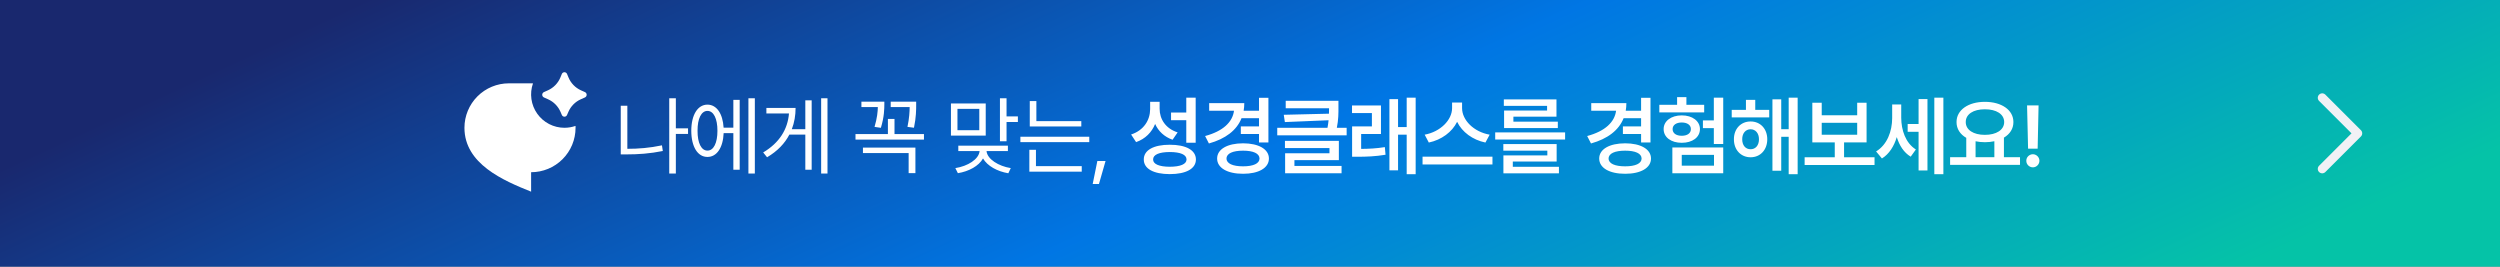
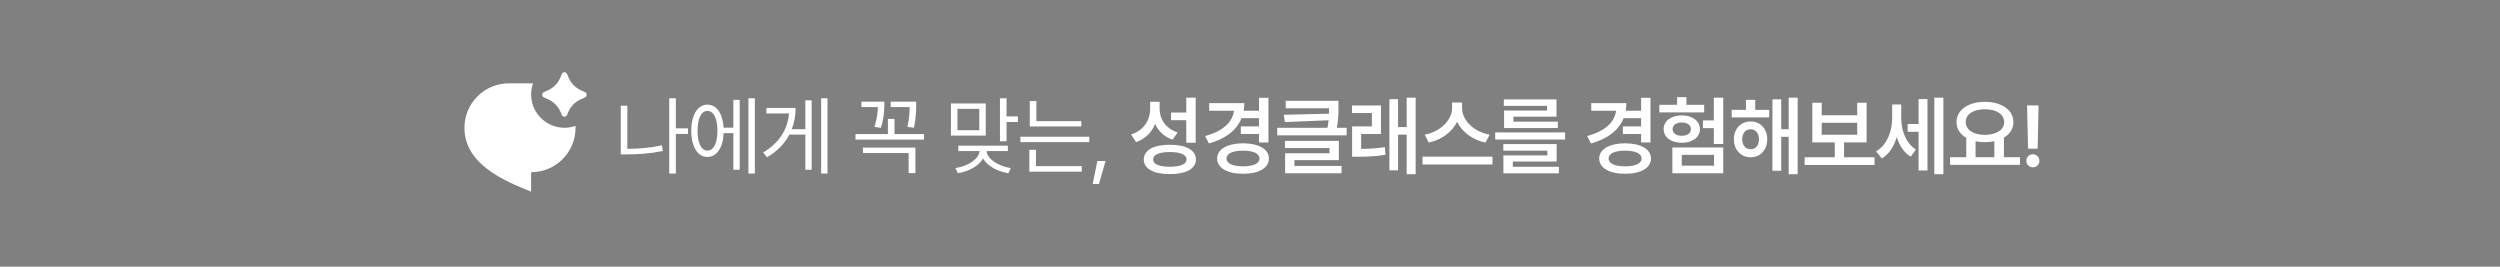
<svg xmlns="http://www.w3.org/2000/svg" width="375" height="40" viewBox="0 0 375 40" fill="none">
  <rect x="0" y="0" width="375" height="40" fill="#808080" stroke="none" />
-   <rect width="375" height="40" fill="url(#paint0_linear_3356_84230)" />
  <path d="M103.205 19.249V20.087H101.377V26.028H100.386V14.742H101.377V19.249H103.205ZM93.112 23.159V15.859H94.102V22.321C95.753 22.321 97.435 22.194 99.295 21.801L99.422 22.651C97.473 23.045 95.721 23.159 94.013 23.159H93.112ZM113.226 14.742V26.028H112.262V14.742H113.226ZM103.692 19.617C103.699 17.218 104.651 15.701 106.117 15.694C107.488 15.701 108.415 17.021 108.542 19.148H110.002V14.983H110.954V25.457H110.002V19.973H108.548C108.453 22.169 107.507 23.546 106.117 23.54C104.651 23.546 103.699 22.017 103.692 19.617ZM104.632 19.617C104.619 21.445 105.203 22.601 106.117 22.588C107.038 22.601 107.621 21.445 107.615 19.617C107.621 17.783 107.038 16.634 106.117 16.634C105.203 16.634 104.619 17.783 104.632 19.617ZM124.124 14.742V26.028H123.172V14.742H124.124ZM114.476 22.867C116.926 21.414 118.157 19.376 118.348 17.015H114.958V16.189H119.338C119.338 17.3 119.16 18.373 118.773 19.376H120.798V15.047H121.75V25.457H120.798V20.189H118.405C117.726 21.502 116.634 22.664 115.06 23.591L114.476 22.867ZM137.426 15.25V15.732C137.426 16.424 137.426 17.592 137.096 19.16L136.119 19.033C136.398 17.706 136.442 16.742 136.449 16.062H133.605V15.25H137.426ZM128.324 20.938V20.112H133.186V17.84H134.176V20.112H138.594V20.938H128.324ZM129.212 16.062V15.25H132.653V15.631C132.646 16.285 132.646 17.503 132.132 19.173L131.18 19.033C131.58 17.694 131.663 16.716 131.675 16.062H129.212ZM129.441 22.956V22.144H137.312V25.965H136.296V22.956H129.441ZM147.859 15.517V20.341H142.642V15.517H147.859ZM143.302 25.216C145.168 24.924 146.825 23.895 146.939 22.664H143.746V21.852H151.185V22.664H147.98C148.088 23.87 149.776 24.924 151.617 25.216L151.249 25.99C149.599 25.717 148.107 24.898 147.453 23.769C146.818 24.905 145.327 25.711 143.683 25.977L143.302 25.216ZM143.619 19.528H146.894V16.329H143.619V19.528ZM149.992 21.191V14.742H150.982V17.459H152.683V18.297H150.982V21.191H149.992ZM162.197 18.17V18.97H154.466V15.161H155.456V18.17H162.197ZM153.057 21.318V20.506H163.391V21.318H153.057ZM154.402 25.749V22.474H155.393V24.924H162.261V25.749H154.402ZM165.833 24.149L164.843 27.602H163.904L164.602 24.149H165.833ZM173.943 16.304C173.937 17.865 174.851 19.294 176.647 19.858L175.885 20.963C174.635 20.519 173.759 19.681 173.27 18.595C172.762 19.846 171.804 20.83 170.414 21.318L169.665 20.176C171.563 19.554 172.515 18.024 172.521 16.367V15.275H173.943V16.304ZM171.569 23.921C171.556 22.524 173.048 21.706 175.467 21.712C177.898 21.706 179.383 22.524 179.389 23.921C179.383 25.317 177.898 26.117 175.467 26.117C173.048 26.117 171.556 25.317 171.569 23.921ZM172.966 23.921C172.959 24.619 173.873 25.006 175.467 25.013C177.072 25.006 177.98 24.619 177.98 23.921C177.98 23.197 177.072 22.81 175.467 22.804C173.873 22.81 172.959 23.197 172.966 23.921ZM175.657 18.03V16.875H177.942V14.653H179.351V21.407H177.942V18.03H175.657ZM190.262 14.666V21.369H188.852V20.1H186.123V18.957H188.852V17.726H186.231C185.507 19.547 183.831 20.823 181.337 21.521L180.766 20.404C183.451 19.681 184.885 18.316 185.101 16.608H181.375V15.466H186.643C186.643 15.866 186.612 16.247 186.548 16.608H188.852V14.666H190.262ZM182.568 23.781C182.568 22.372 184.111 21.502 186.466 21.496C188.789 21.502 190.338 22.372 190.338 23.781C190.338 25.19 188.789 26.073 186.466 26.066C184.111 26.073 182.568 25.19 182.568 23.781ZM183.977 23.781C183.977 24.537 184.923 24.949 186.466 24.949C187.983 24.949 188.922 24.537 188.929 23.781C188.922 23.013 187.983 22.601 186.466 22.601C184.923 22.601 183.977 23.013 183.977 23.781ZM200.766 15.123V16.075C200.772 16.97 200.772 17.948 200.525 19.173H201.997V20.303H191.587V19.173H199.122C199.198 18.767 199.249 18.392 199.287 18.037L192.73 18.31L192.565 17.218L199.344 17.053C199.357 16.773 199.357 16.507 199.357 16.24H192.857V15.123H200.766ZM192.742 22.207V21.128H200.829V24.023H194.164V24.886H201.235V25.99H192.768V22.994H199.42V22.207H192.742ZM207.144 15.821V20.1H204.173V22.334C205.335 22.321 206.446 22.277 207.728 22.067L207.829 23.21C206.281 23.47 205.024 23.508 203.602 23.515H202.815V18.957H205.785V16.964H202.802V15.821H207.144ZM208.413 25.546V14.869H209.708V19.059H211.003V14.653H212.349V26.13H211.003V20.201H209.708V25.546H208.413ZM219.311 16.227C219.311 17.998 221.044 19.782 223.45 20.201L222.815 21.382C220.892 20.982 219.317 19.814 218.568 18.271C217.813 19.801 216.239 20.976 214.322 21.382L213.7 20.201C216.067 19.77 217.807 17.992 217.813 16.227V15.377H219.311V16.227ZM213.382 24.67V23.502H223.869V24.67H213.382ZM234.766 19.858V20.925H224.28V19.858H234.766ZM225.499 22.601V21.61H233.497V24.226H226.921V25.025H233.84V26.003H225.511V23.311H232.1V22.601H225.499ZM225.575 15.885V14.907H233.471V17.497H227.009V18.246H233.675V19.211H225.613V16.583H232.062V15.885H225.575ZM247.573 14.666V21.369H246.164V20.1H243.435V18.957H246.164V17.726H243.543C242.819 19.547 241.143 20.823 238.649 21.521L238.077 20.404C240.762 19.681 242.197 18.316 242.413 16.608H238.687V15.466H243.955C243.955 15.866 243.923 16.247 243.86 16.608H246.164V14.666H247.573ZM239.88 23.781C239.88 22.372 241.422 21.502 243.777 21.496C246.101 21.502 247.65 22.372 247.65 23.781C247.65 25.19 246.101 26.073 243.777 26.066C241.422 26.073 239.88 25.19 239.88 23.781ZM241.289 23.781C241.289 24.537 242.235 24.949 243.777 24.949C245.295 24.949 246.234 24.537 246.24 23.781C246.234 23.013 245.295 22.601 243.777 22.601C242.235 22.601 241.289 23.013 241.289 23.781ZM258.484 14.653V21.598H257.075V19.224H255.437V18.056H257.075V14.653H258.484ZM248.899 16.862V15.72H251.565V14.565H252.961V15.72H255.627V16.862H248.899ZM249.546 19.363C249.54 18.157 250.676 17.307 252.263 17.307C253.863 17.307 254.986 18.157 254.992 19.363C254.986 20.601 253.863 21.42 252.263 21.42C250.676 21.42 249.54 20.601 249.546 19.363ZM250.854 25.99V22.118H258.484V25.99H250.854ZM250.892 19.363C250.892 19.998 251.438 20.366 252.263 20.366C253.082 20.366 253.634 19.998 253.634 19.363C253.634 18.748 253.082 18.373 252.263 18.373C251.438 18.373 250.892 18.748 250.892 19.363ZM252.263 24.848H257.1V23.235H252.263V24.848ZM265.382 16.481V17.611H259.758V16.481H261.891V14.983H263.288V16.481H265.382ZM260.088 20.887C260.076 19.325 261.136 18.214 262.589 18.221C264.049 18.214 265.09 19.325 265.09 20.887C265.09 22.48 264.049 23.591 262.589 23.591C261.136 23.591 260.076 22.48 260.088 20.887ZM261.333 20.887C261.326 21.814 261.847 22.391 262.589 22.385C263.326 22.391 263.846 21.814 263.846 20.887C263.846 19.985 263.326 19.389 262.589 19.389C261.847 19.389 261.326 19.985 261.333 20.887ZM265.865 25.609V14.895H267.185V19.376H268.302V14.653H269.648V26.13H268.302V20.519H267.185V25.609H265.865ZM281.18 23.591V24.746H270.694V23.591H275.214V21.356H271.849V15.415H273.258V17.294H278.578V15.415H279.987V21.356H276.61V23.591H281.18ZM273.258 20.214H278.578V18.424H273.258V20.214ZM285.184 17.662C285.191 19.516 285.826 21.445 287.381 22.423L286.606 23.502C285.572 22.88 284.899 21.814 284.518 20.563C284.105 21.94 283.369 23.108 282.29 23.769L281.414 22.715C283.083 21.706 283.82 19.681 283.826 17.726V15.669H285.184V17.662ZM286.149 19.77V18.602H287.787V14.856H289.12V25.571H287.787V19.77H286.149ZM290.148 26.13V14.653H291.507V26.13H290.148ZM303.001 23.578V24.733H292.515V23.578H294.94V20.677C294.025 20.15 293.473 19.325 293.48 18.31C293.473 16.481 295.263 15.275 297.733 15.275C300.214 15.275 302.017 16.481 302.011 18.31C302.017 19.312 301.478 20.119 300.589 20.645V23.578H303.001ZM294.863 18.31C294.857 19.484 296.019 20.233 297.733 20.227C299.44 20.233 300.627 19.484 300.627 18.31C300.627 17.116 299.44 16.386 297.733 16.393C296.019 16.386 294.857 17.116 294.863 18.31ZM296.336 23.578H299.154V21.185C298.716 21.28 298.24 21.331 297.733 21.331C297.237 21.331 296.768 21.28 296.336 21.191V23.578ZM305.786 15.809L305.647 22.296H304.212L304.06 15.809H305.786ZM303.946 24.111C303.939 23.578 304.39 23.14 304.936 23.134C305.463 23.14 305.913 23.578 305.913 24.111C305.913 24.657 305.463 25.102 304.936 25.102C304.39 25.102 303.939 24.657 303.946 24.111Z" fill="white" />
  <path d="M85.261 16.773L85.056 17.245C85.024 17.322 84.97 17.387 84.9 17.434C84.831 17.48 84.75 17.504 84.667 17.504C84.583 17.504 84.502 17.48 84.433 17.434C84.364 17.387 84.309 17.322 84.278 17.245L84.073 16.773C83.712 15.939 83.052 15.27 82.222 14.898L81.59 14.616C81.513 14.581 81.448 14.524 81.403 14.453C81.357 14.382 81.333 14.299 81.333 14.215C81.333 14.13 81.357 14.047 81.403 13.976C81.448 13.905 81.513 13.849 81.59 13.813L82.188 13.547C83.038 13.165 83.709 12.472 84.063 11.609L84.274 11.1C84.305 11.021 84.359 10.953 84.429 10.906C84.499 10.858 84.582 10.832 84.667 10.832C84.751 10.832 84.834 10.858 84.904 10.906C84.974 10.953 85.028 11.021 85.059 11.1L85.27 11.608C85.624 12.471 86.295 13.165 87.145 13.547L87.743 13.814C87.82 13.85 87.885 13.906 87.93 13.977C87.975 14.048 87.999 14.131 87.999 14.215C87.999 14.299 87.975 14.382 87.93 14.453C87.885 14.524 87.82 14.581 87.743 14.616L87.11 14.898C86.281 15.27 85.621 15.939 85.261 16.773ZM84.667 19.167C85.232 19.167 85.794 19.072 86.328 18.884C86.331 18.979 86.333 19.073 86.333 19.167C86.333 20.935 85.631 22.631 84.381 23.881C83.13 25.131 81.435 25.833 79.667 25.833V28.75C75.5 27.083 69.667 24.583 69.667 19.167C69.667 17.399 70.369 15.703 71.619 14.453C72.87 13.202 74.565 12.5 76.333 12.5H79.667C79.761 12.5 79.855 12.502 79.949 12.506C79.684 13.26 79.603 14.067 79.713 14.859C79.824 15.65 80.123 16.404 80.585 17.056C81.047 17.709 81.659 18.241 82.369 18.608C83.079 18.975 83.867 19.167 84.667 19.167Z" fill="white" />
-   <path d="M348.333 14.667L353.667 20L348.333 25.333" stroke="#F1F1F5" stroke-width="1.333" stroke-linecap="round" stroke-linejoin="round" />
  <defs>
    <linearGradient id="paint0_linear_3356_84230" x1="160.971" y1="-49.199" x2="226.029" y2="91.199" gradientUnits="userSpaceOnUse">
      <stop stop-color="#19286E" />
      <stop offset="0.5" stop-color="#0076E4" />
      <stop offset="1" stop-color="#05C3A7" />
    </linearGradient>
  </defs>
</svg>